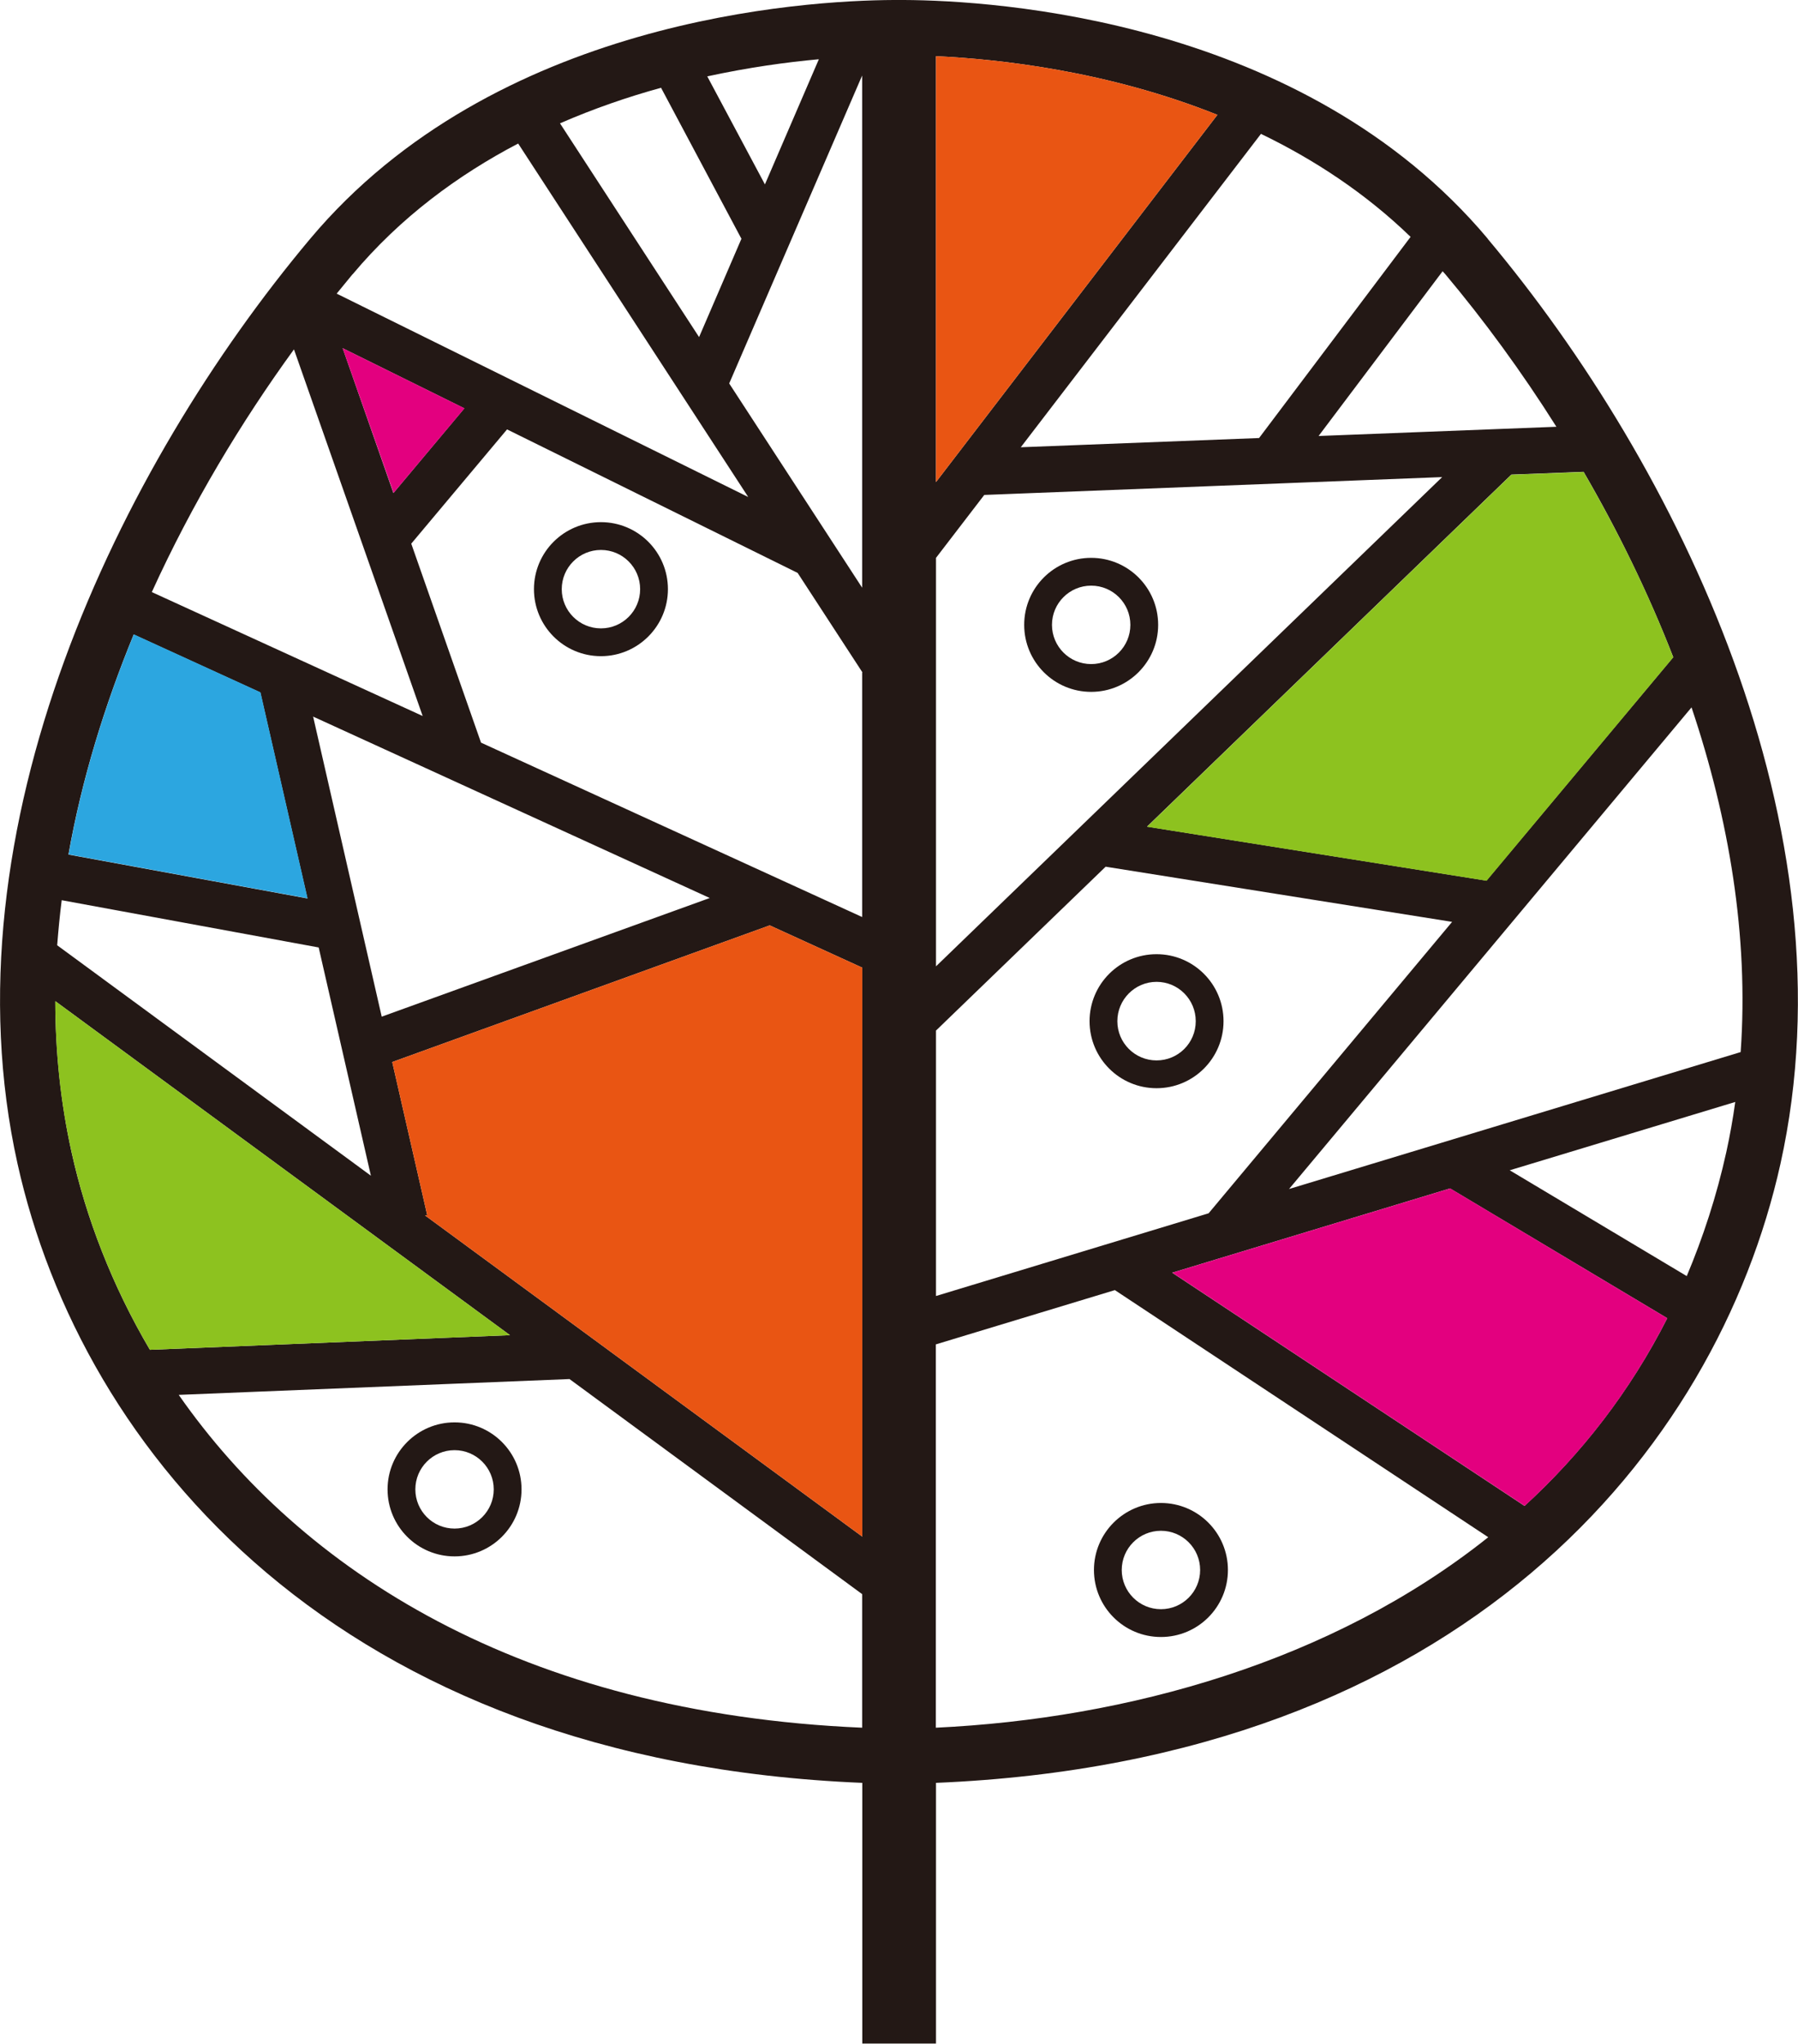
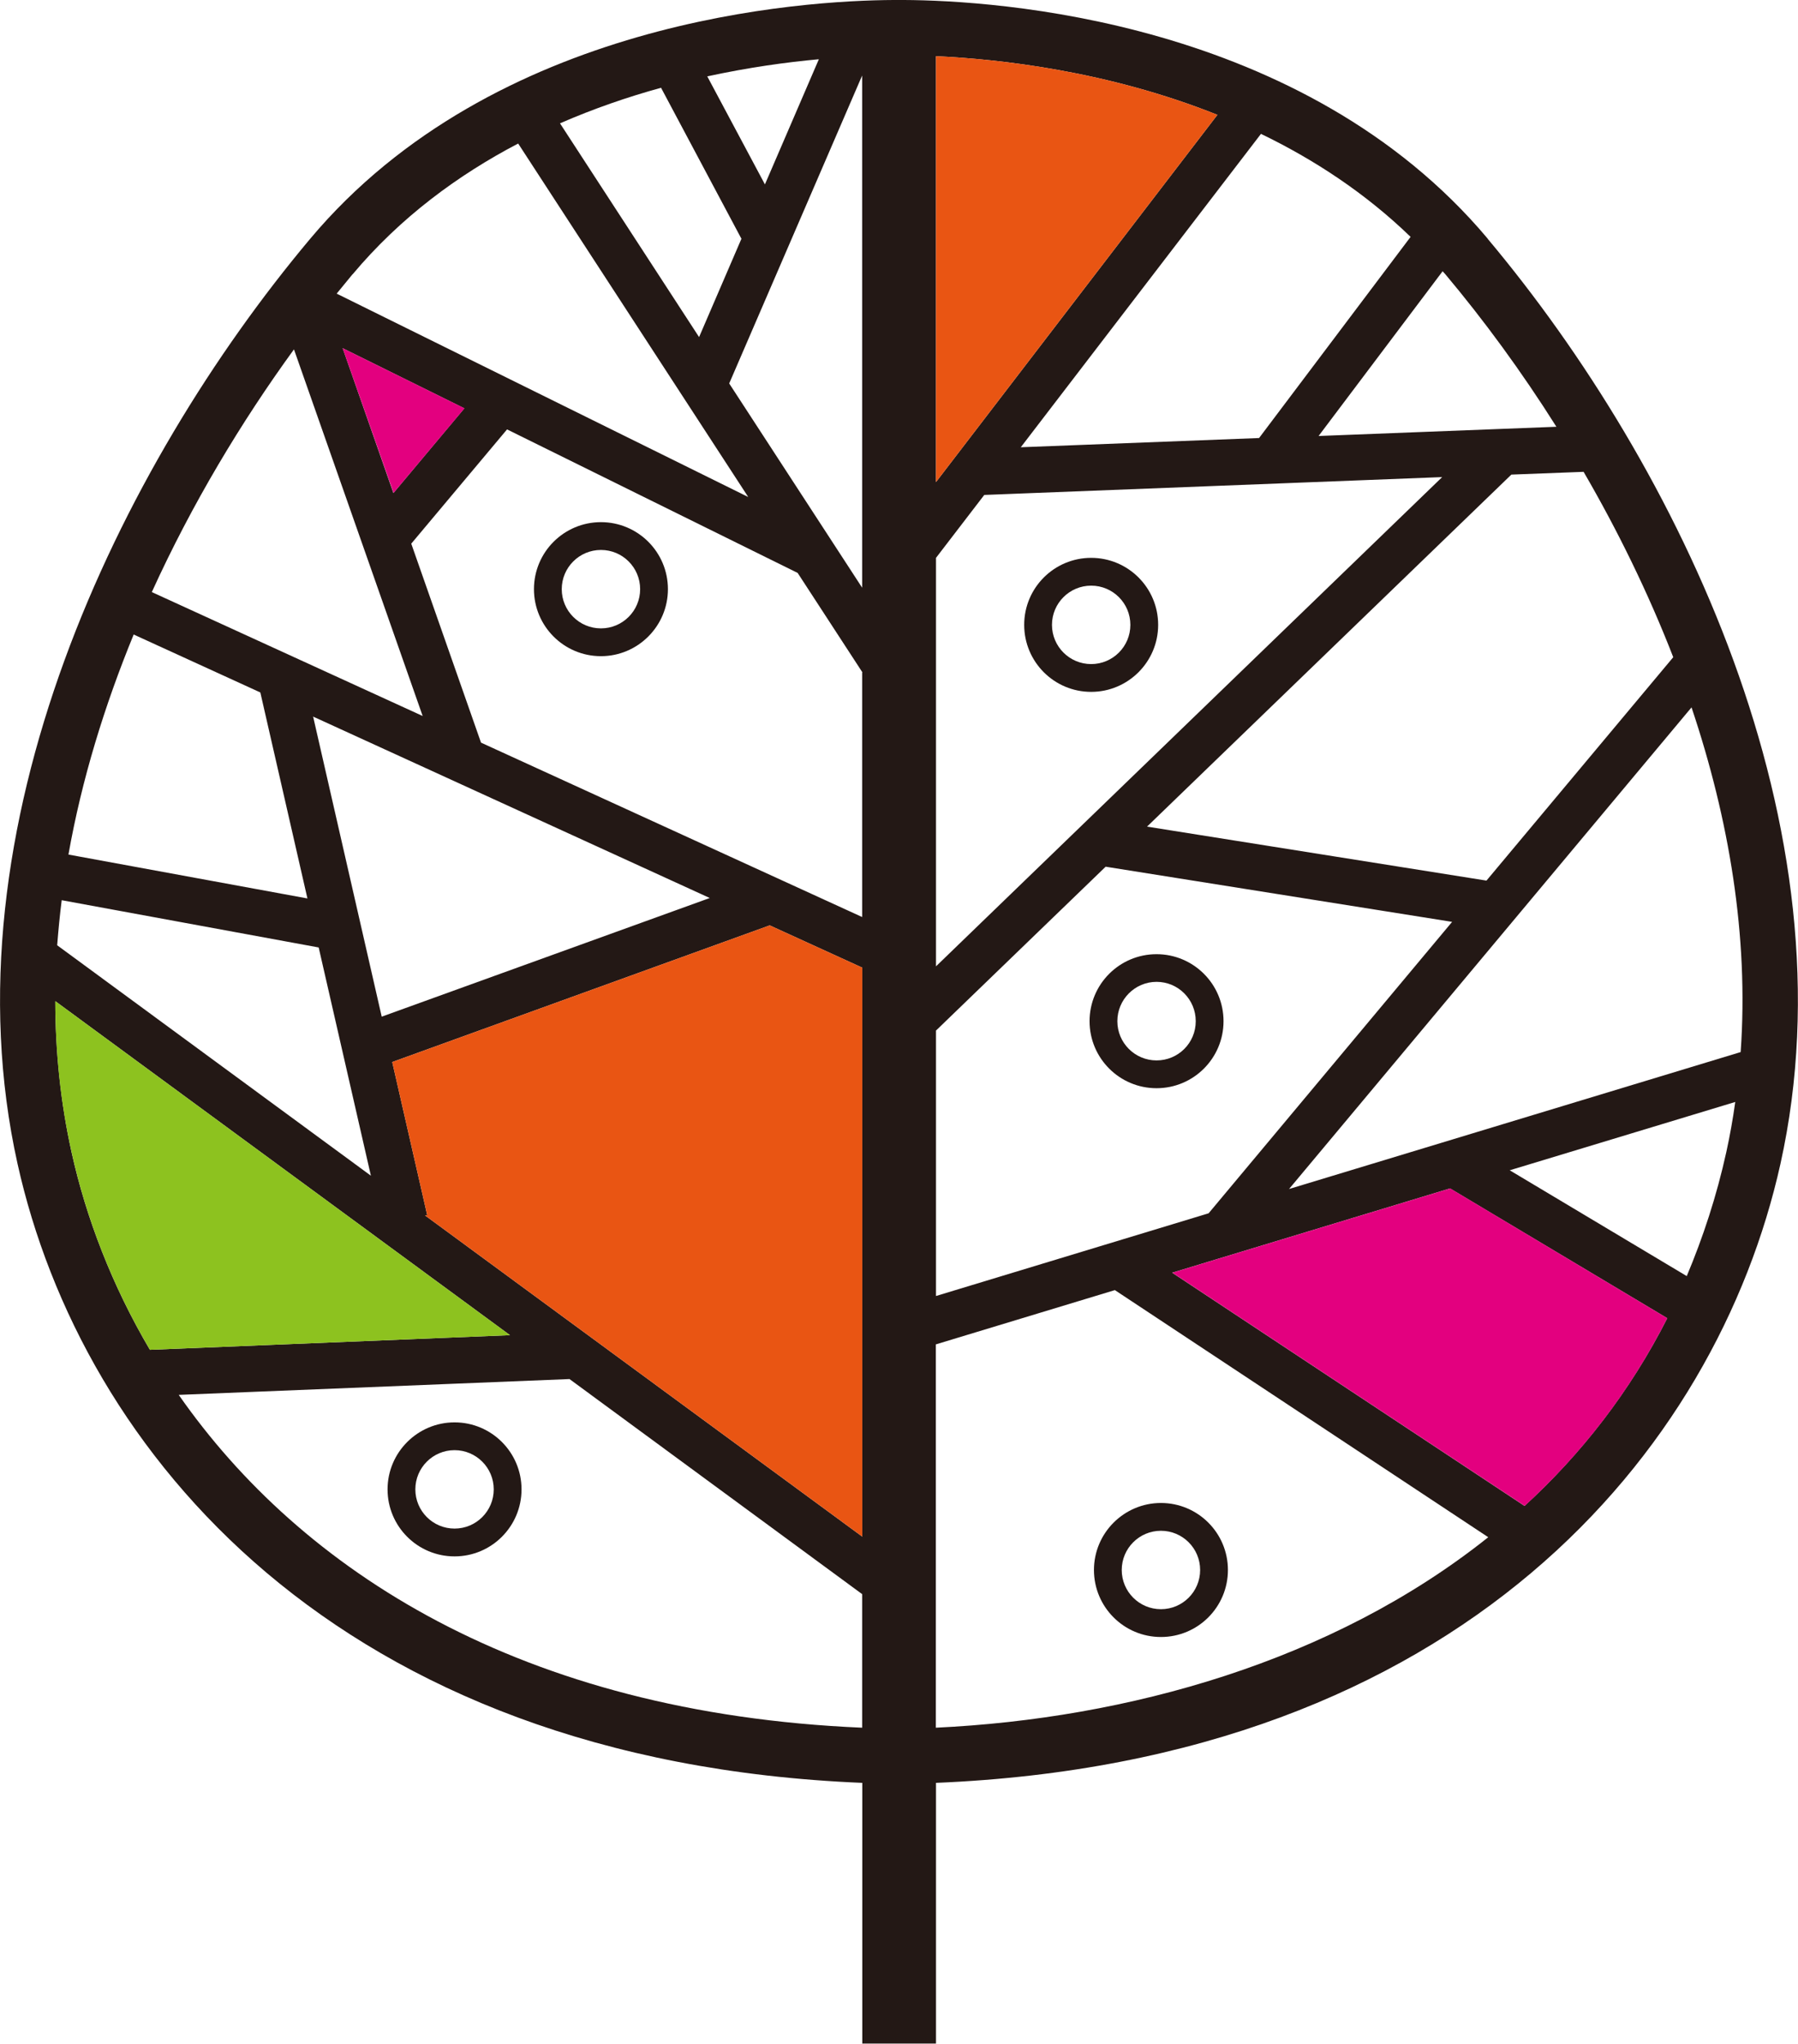
<svg xmlns="http://www.w3.org/2000/svg" id="_イヤー_2" viewBox="0 0 122.94 139.69">
  <defs>
    <style>.cls-1{fill:none;}.cls-2{clip-path:url(#clippath);}.cls-3{fill:#e95513;}.cls-4{fill:#8dc21f;}.cls-5{fill:#e3007f;}.cls-6{fill:#231815;}.cls-7{fill:#2ca6e0;}.cls-8{clip-path:url(#clippath-1);}.cls-9{clip-path:url(#clippath-4);}.cls-10{clip-path:url(#clippath-3);}.cls-11{clip-path:url(#clippath-2);}.cls-12{clip-path:url(#clippath-6);}.cls-13{clip-path:url(#clippath-5);}</style>
    <clipPath id="clippath">
      <rect class="cls-1" x="26.82" y="63.25" width="32.14" height="41.78" />
    </clipPath>
    <clipPath id="clippath-1">
      <rect class="cls-1" x="78.44" y="32.25" width="35.98" height="27.95" />
    </clipPath>
    <clipPath id="clippath-2">
      <rect class="cls-1" x="64" y="3.84" width="19.24" height="29.11" />
    </clipPath>
    <clipPath id="clippath-3">
      <rect class="cls-1" x="23.43" y="23.8" width="8.32" height="9.9" />
    </clipPath>
    <clipPath id="clippath-4">
-       <rect class="cls-1" x="4.68" y="43.36" width="16.34" height="18.04" />
-     </clipPath>
+       </clipPath>
    <clipPath id="clippath-5">
      <rect class="cls-1" x="3.78" y="68.43" width="31.09" height="23.83" />
    </clipPath>
    <clipPath id="clippath-6">
      <rect class="cls-1" x="80.16" y="81.23" width="33.84" height="21.7" />
    </clipPath>
  </defs>
  <g id="_イヤー_1-2">
    <g>
      <path class="cls-6" d="M101.73,16.32C89.12,1.31,68.01,.03,61.82,0h-.72c-6.17,.03-27.29,1.31-39.89,16.32C8.19,31.83-3.91,56.59,1.2,79.55c4.37,19.65,21.84,40.83,57.76,42.31v17.82h5.04v-17.82c35.9-1.49,53.37-22.66,57.74-42.31,5.1-22.96-7-47.72-20.02-63.23m17.3,55.59l-30.88,9.36,27.52-32.92c2.56,7.62,3.92,15.64,3.36,23.55m-55.02,16.68v-18.14l11.6-11.2,23.69,3.77-16.65,19.92-18.63,5.65Zm-34.93-5.5l.14-.03-2.39-10.46,25.81-9.34,6.33,2.89v38.89l-29.89-21.95ZM4.22,61.53l17.57,3.23,3.57,15.6L3.91,64.61c.08-1.03,.18-2.06,.31-3.09m97.42-1.33l-23.21-3.69,24.91-24.06,4.94-.19c2.32,3.99,4.41,8.25,6.13,12.67l-12.78,15.28Zm-37.64,5.87v-27.93l3.3-4.3,31.31-1.22-34.61,33.44Zm5.79-35.48l16.43-21.43c3.6,1.74,7.12,4.03,10.23,7.04l-10.36,13.75-16.3,.63Zm-5.79,2.37V3.84c4.32,.2,11.74,1.01,19.24,4.01l-19.24,25.1Zm-11.7-20.35l-3.94-7.38c2.82-.61,5.42-.97,7.63-1.17l-3.69,8.56Zm-1.6,3.71l-2.9,6.73-9.51-14.61c2.32-1.01,4.65-1.81,6.91-2.43l5.49,10.31Zm8.25-11.17V40.17l-9.09-13.96L58.96,5.14Zm0,40.82v16.72l-26.06-11.92-4.77-13.6,6.55-7.81,19.87,9.81,4.43,6.8Zm-37.54,3.02l27.12,12.4-22.43,8.11-4.69-20.51Zm5.49-15.28l-3.47-9.9,8.32,4.11-4.85,5.79Zm2,15.24l-18.52-8.47c2.74-6.02,6.12-11.64,9.72-16.59l8.8,25.06Zm-11.1-1.61l3.22,14.08-16.34-3c.91-5.14,2.47-10.19,4.46-15.04l8.66,3.96ZM106.42,29.17l-16.26,.63,8.48-11.26c.06,.07,.13,.14,.19,.21,2.62,3.12,5.2,6.63,7.59,10.42M24.11,18.75c3.28-3.91,7.23-6.8,11.32-8.94l15.73,24.16-28.14-13.9c.37-.45,.73-.89,1.09-1.33M3.78,68.43l31.09,22.83-24.62,1c-2.59-4.4-4.36-9-5.36-13.52-.75-3.4-1.1-6.85-1.11-10.3m8.45,26.9l26.71-1.08,20.01,14.7v9.13c-23.36-1-38.37-10.77-46.73-22.75m51.77-3.45l12.24-3.71,25.53,16.89c-10.67,8.51-24.68,12.4-37.77,13.02v-26.2Zm40.25,11.04l-24.09-15.94,19-5.76,14.85,8.87c-2.55,5.02-5.88,9.28-9.76,12.83m11.09-15.71l-12.1-7.23,15.42-4.67c-.16,1.15-.36,2.28-.61,3.42-.67,3.04-1.6,5.85-2.71,8.49" />
      <path class="cls-6" d="M41.09,44.85c2.52,0,4.58-2.05,4.58-4.58s-2.05-4.58-4.58-4.58-4.58,2.05-4.58,4.58,2.05,4.58,4.58,4.58m0-7.26c1.48,0,2.68,1.2,2.68,2.68s-1.2,2.68-2.68,2.68-2.68-1.2-2.68-2.68,1.2-2.68,2.68-2.68" />
      <path class="cls-6" d="M74.61,47.29c2.52,0,4.58-2.05,4.58-4.58s-2.05-4.58-4.58-4.58-4.58,2.05-4.58,4.58,2.05,4.58,4.58,4.58m0-7.26c1.48,0,2.68,1.2,2.68,2.68s-1.2,2.68-2.68,2.68-2.68-1.2-2.68-2.68,1.2-2.68,2.68-2.68" />
      <path class="cls-6" d="M83.66,69.8c0-2.53-2.05-4.58-4.58-4.58s-4.58,2.05-4.58,4.58,2.05,4.58,4.58,4.58,4.58-2.05,4.58-4.58m-4.58,2.68c-1.48,0-2.68-1.2-2.68-2.68s1.2-2.69,2.68-2.69,2.68,1.2,2.68,2.69-1.2,2.68-2.68,2.68" />
      <path class="cls-6" d="M79.38,102.73c-2.52,0-4.58,2.05-4.58,4.58s2.05,4.58,4.58,4.58,4.58-2.05,4.58-4.58-2.05-4.58-4.58-4.58m0,7.26c-1.48,0-2.68-1.2-2.68-2.68s1.2-2.68,2.68-2.68,2.68,1.2,2.68,2.68-1.2,2.68-2.68,2.68" />
      <path class="cls-6" d="M31.08,97.22c-2.52,0-4.58,2.05-4.58,4.58s2.05,4.58,4.58,4.58,4.58-2.05,4.58-4.58-2.05-4.58-4.58-4.58m0,7.26c-1.48,0-2.68-1.2-2.68-2.68s1.2-2.68,2.68-2.68,2.68,1.2,2.68,2.68-1.2,2.68-2.68,2.68" />
      <g class="cls-2">
        <polygon class="cls-3" points="29.07 83.08 29.21 83.05 26.82 72.59 52.63 63.25 58.96 66.14 58.96 105.03 29.07 83.08" />
      </g>
      <g class="cls-8">
-         <path class="cls-4" d="M101.64,60.2l-23.21-3.69,24.91-24.06,4.94-.19c2.32,3.99,4.42,8.25,6.13,12.67l-12.77,15.28Z" />
-       </g>
+         </g>
      <g class="cls-11">
        <path class="cls-3" d="M64,32.95V3.84c4.32,.2,11.74,1.01,19.24,4.01l-19.24,25.1Z" />
      </g>
      <g class="cls-10">
        <polygon class="cls-5" points="26.91 33.69 23.43 23.8 31.76 27.91 26.91 33.69" />
      </g>
      <g class="cls-9">
        <path class="cls-7" d="M17.81,47.32l3.22,14.08-16.34-3c.91-5.14,2.47-10.19,4.46-15.04l8.66,3.96Z" />
      </g>
      <g class="cls-13">
        <path class="cls-4" d="M3.78,68.43l31.09,22.83-24.62,1c-2.59-4.4-4.36-9.01-5.36-13.53-.76-3.4-1.11-6.85-1.11-10.3" />
      </g>
      <g class="cls-12">
        <path class="cls-5" d="M104.25,102.93l-24.09-15.94,19-5.76,14.84,8.87c-2.54,5.02-5.87,9.28-9.75,12.83" />
      </g>
    </g>
  </g>
</svg>